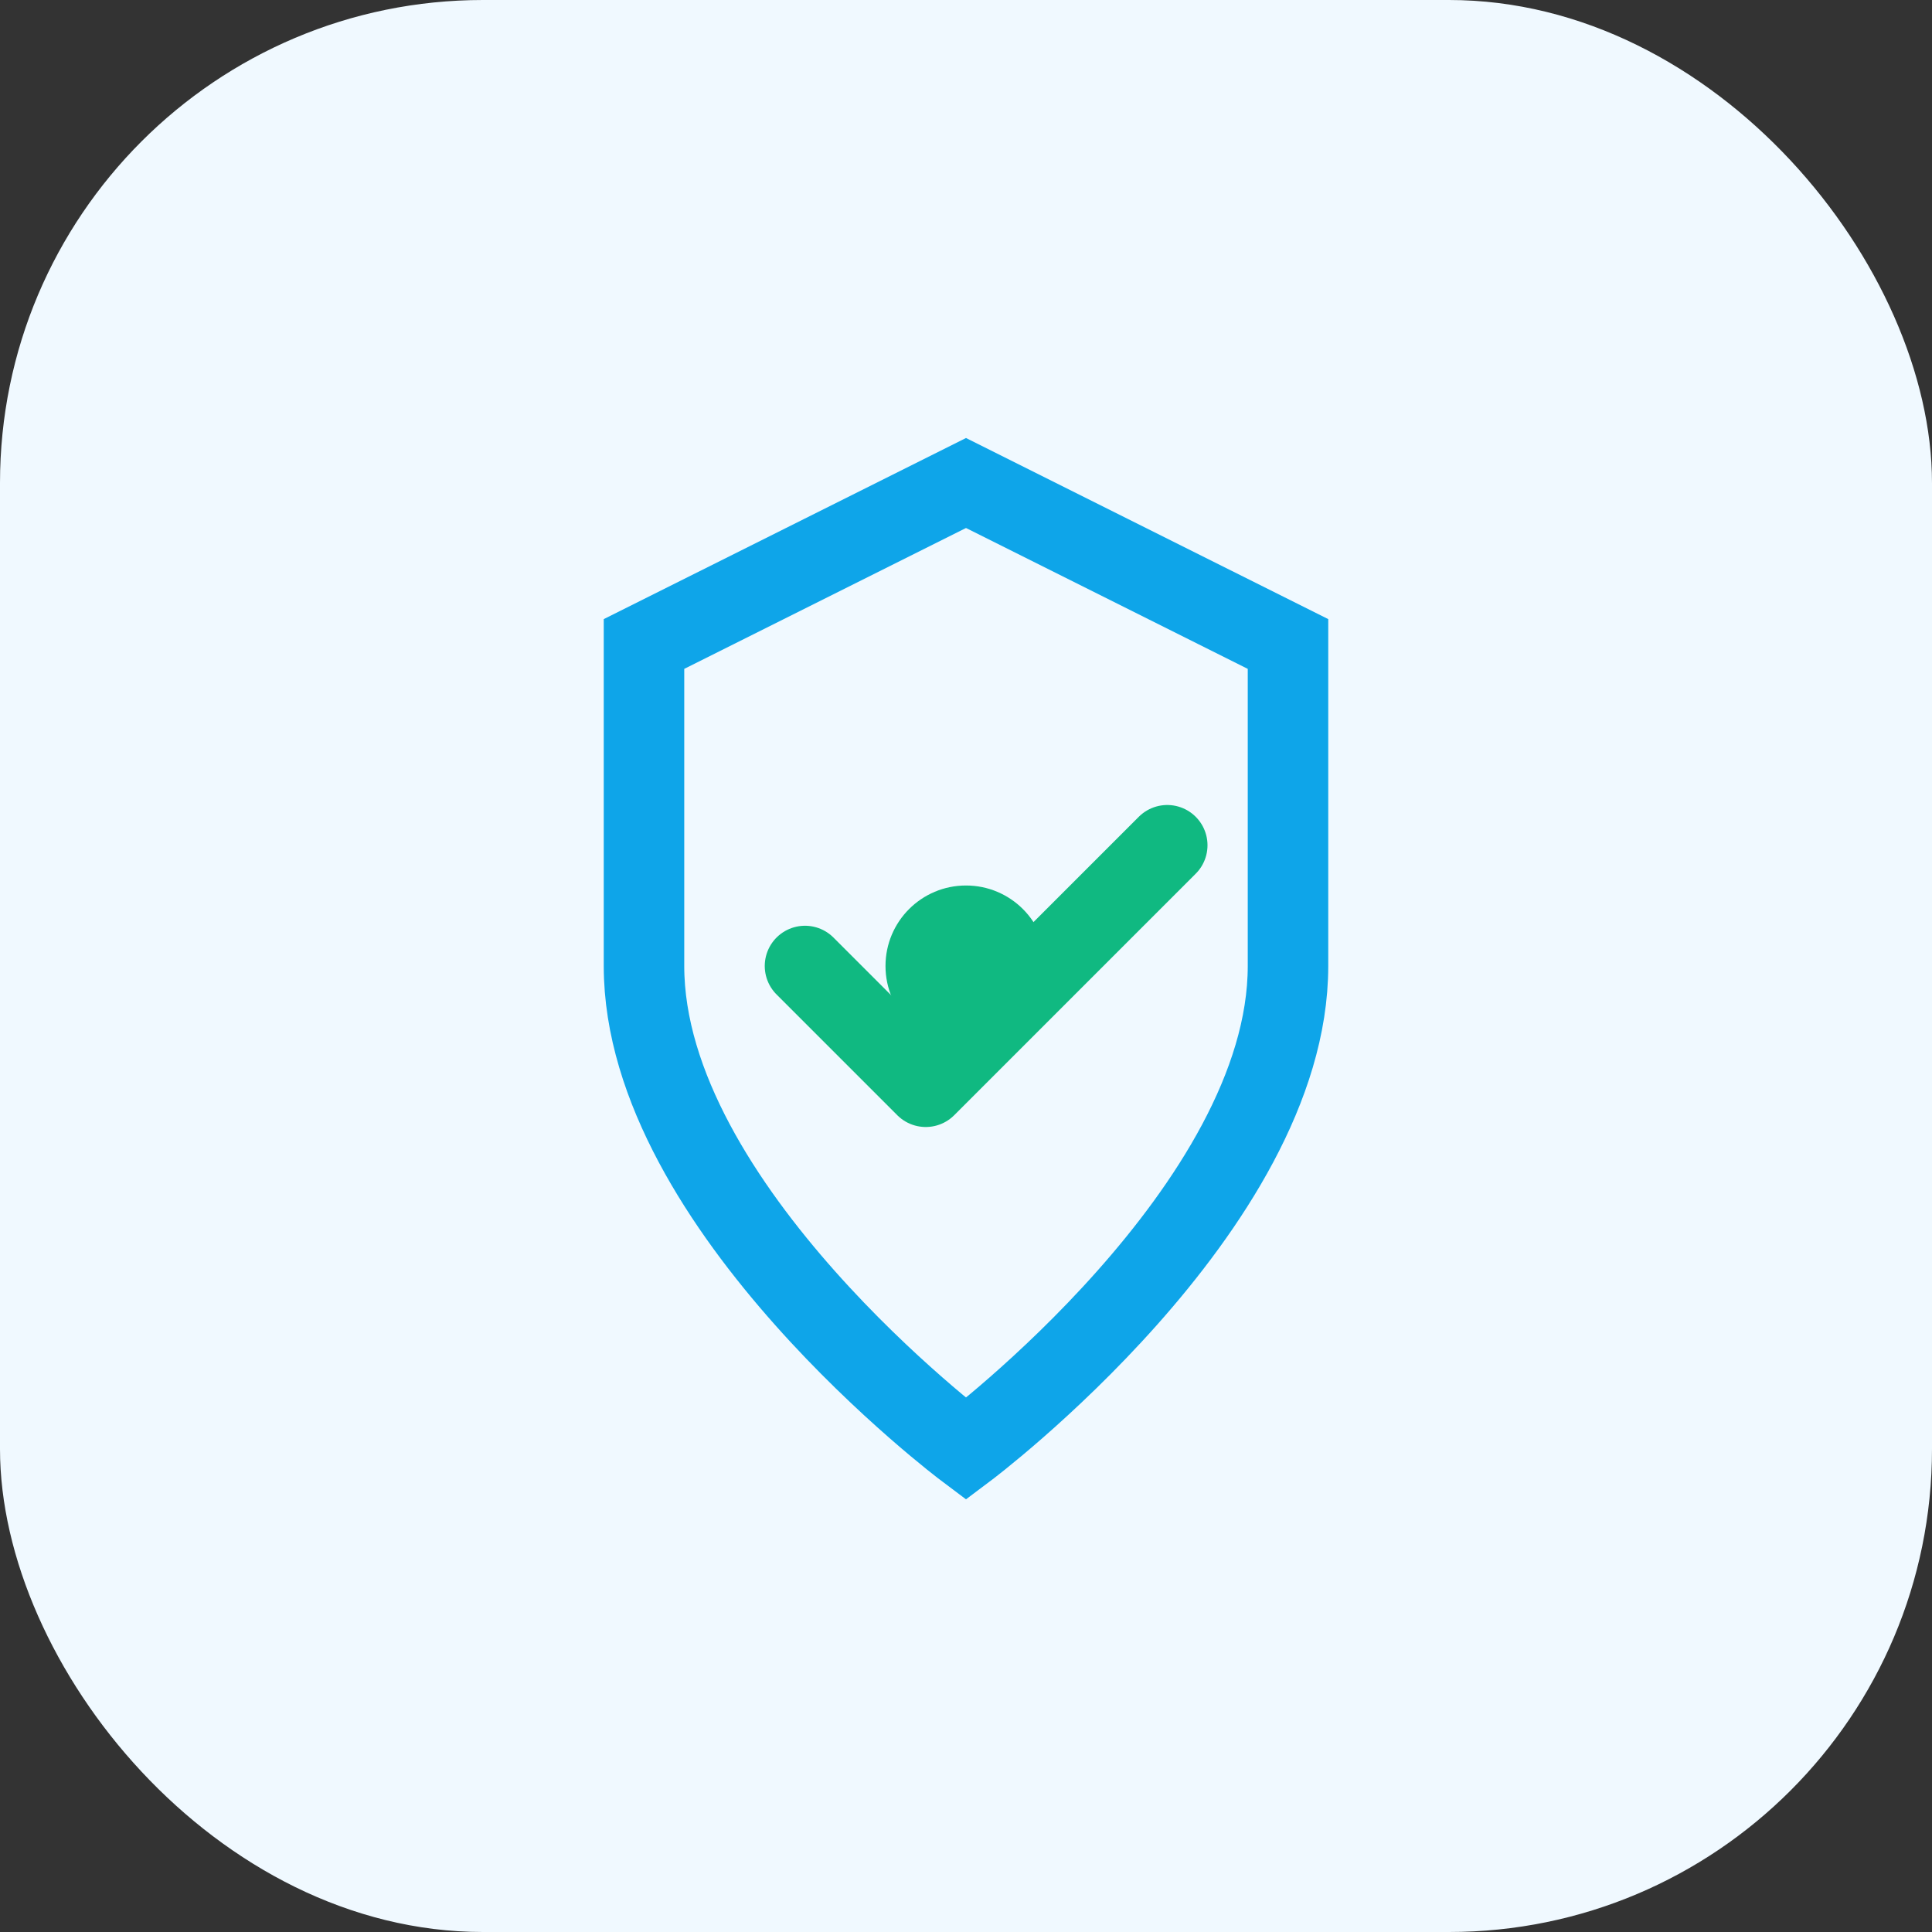
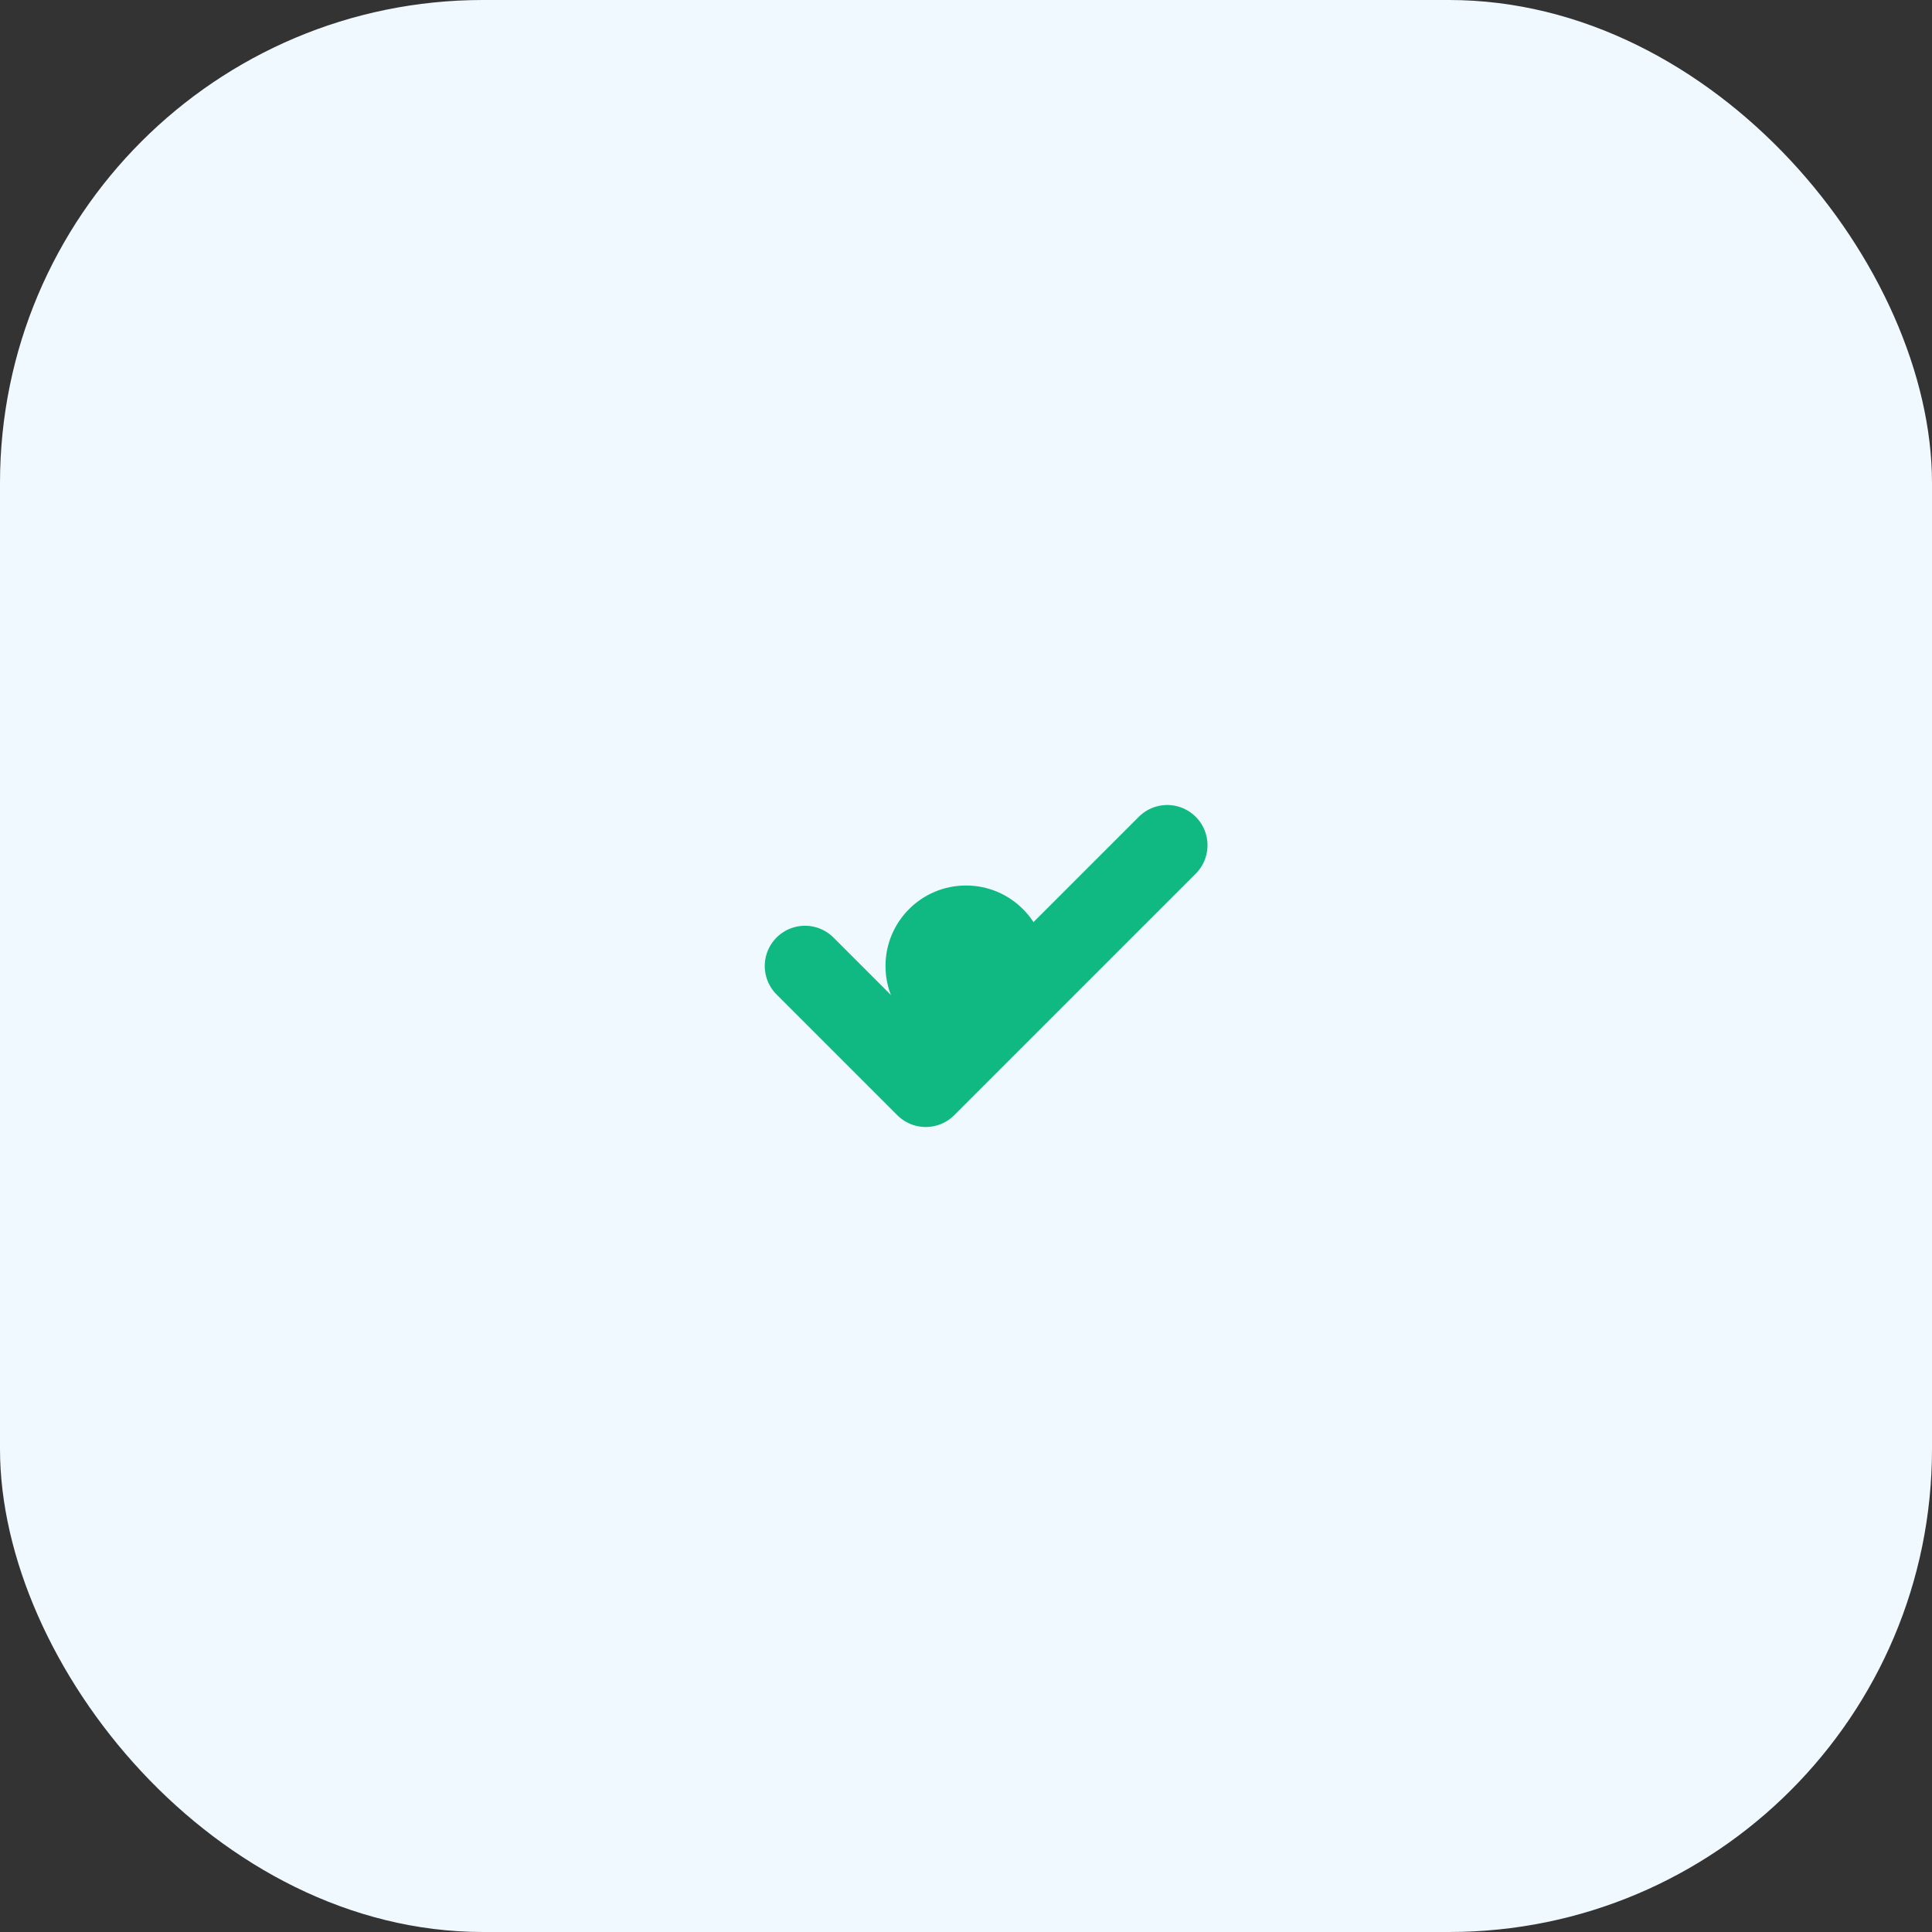
<svg xmlns="http://www.w3.org/2000/svg" width="48" height="48" viewBox="0 0 48 48" fill="none">
  <rect x="0" y="0" width="48" height="48" fill="#333333" stroke="none" />
  <rect width="48" height="48" rx="12" fill="#f0f9ff" />
-   <path d="M24 12l-8 4v8c0 6 8 12 8 12s8-6 8-12v-8l-8-4z" stroke="#0ea5e9" stroke-width="2" fill="none" />
  <path d="M20 24l3 3 6-6" stroke="#10b981" stroke-width="2" stroke-linecap="round" stroke-linejoin="round" />
  <circle cx="24" cy="24" r="2" fill="#10b981" />
</svg>